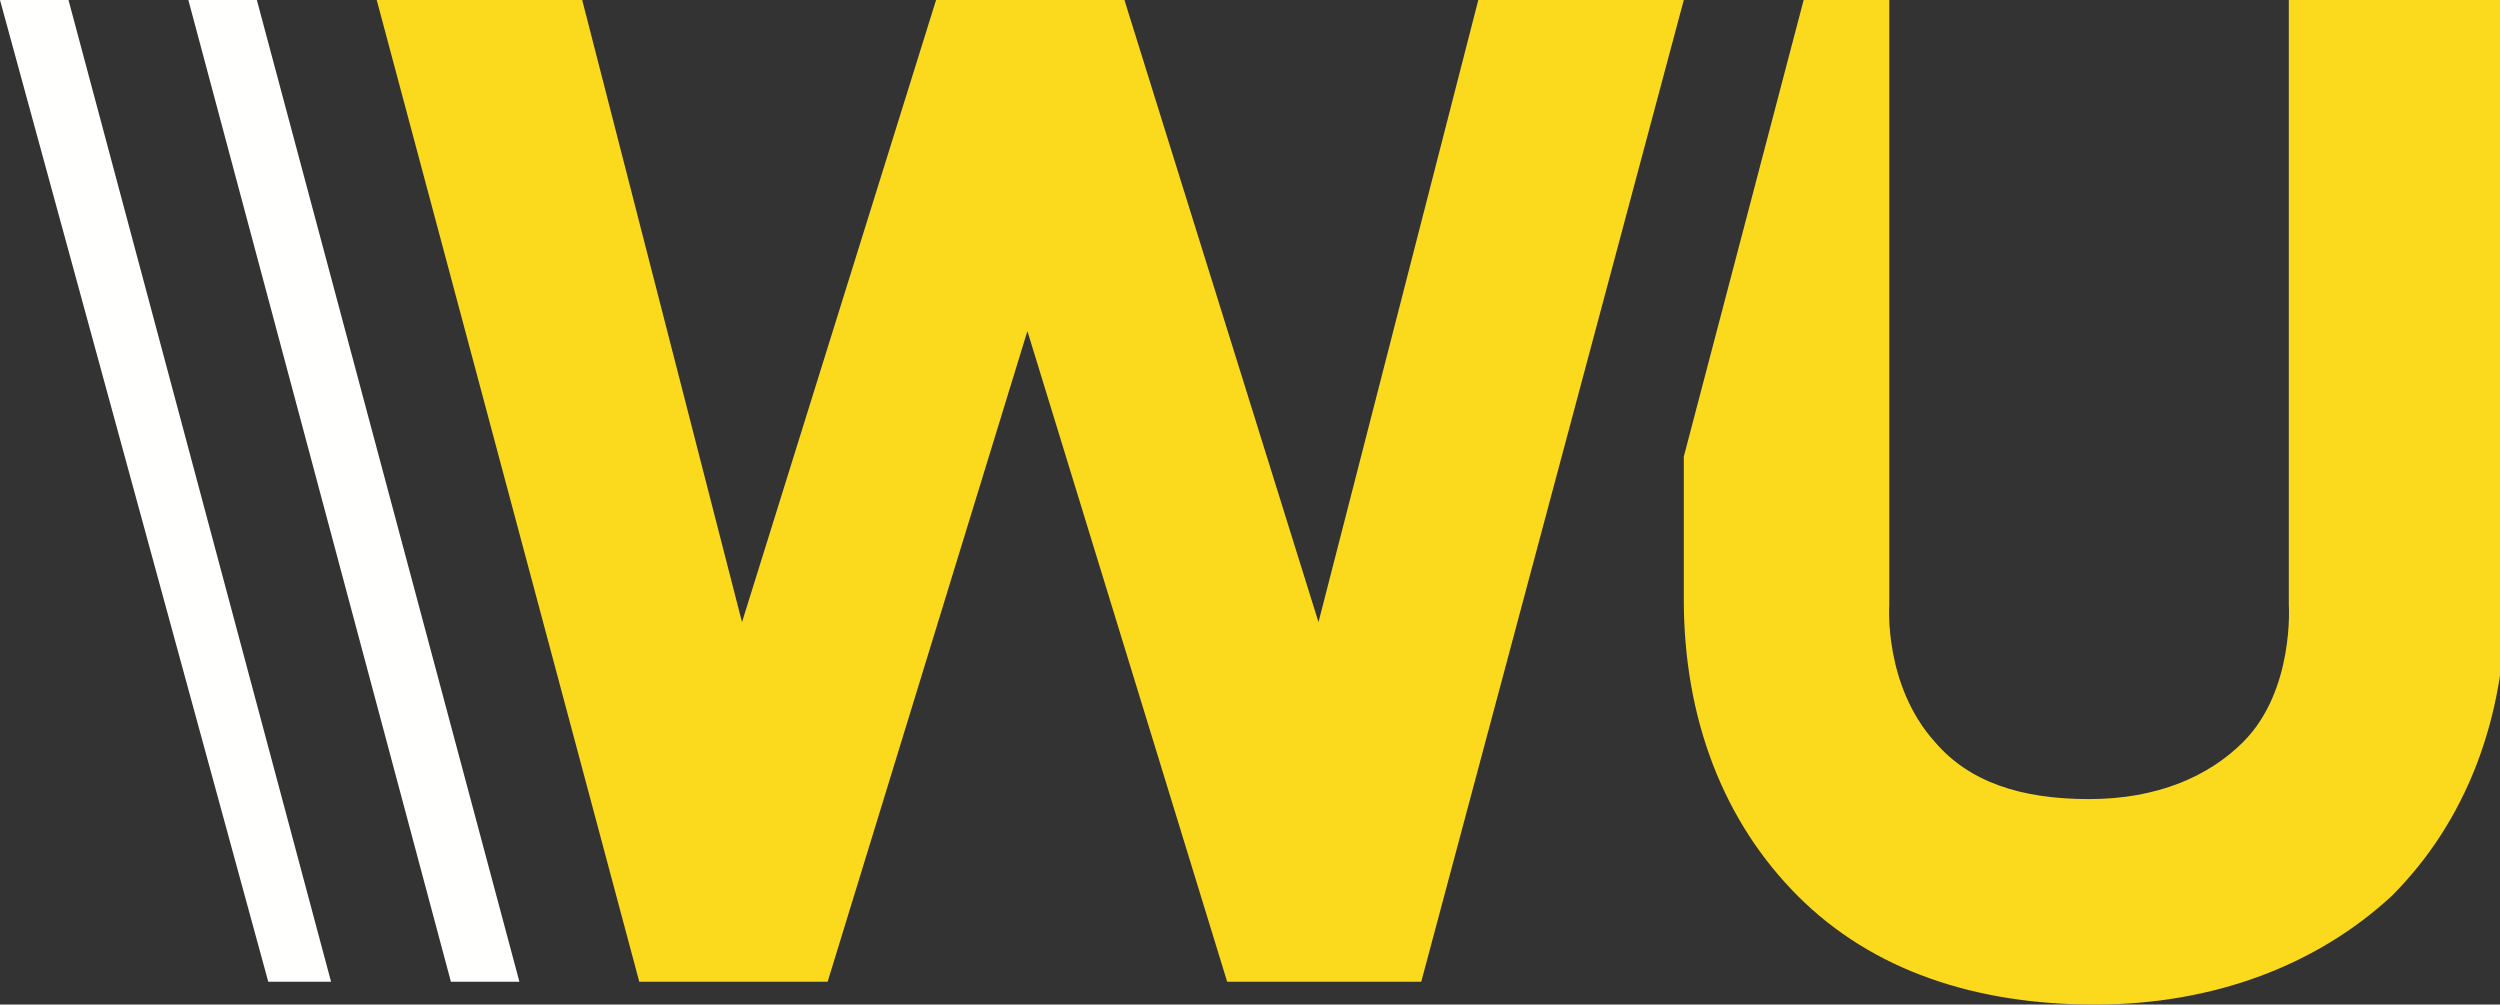
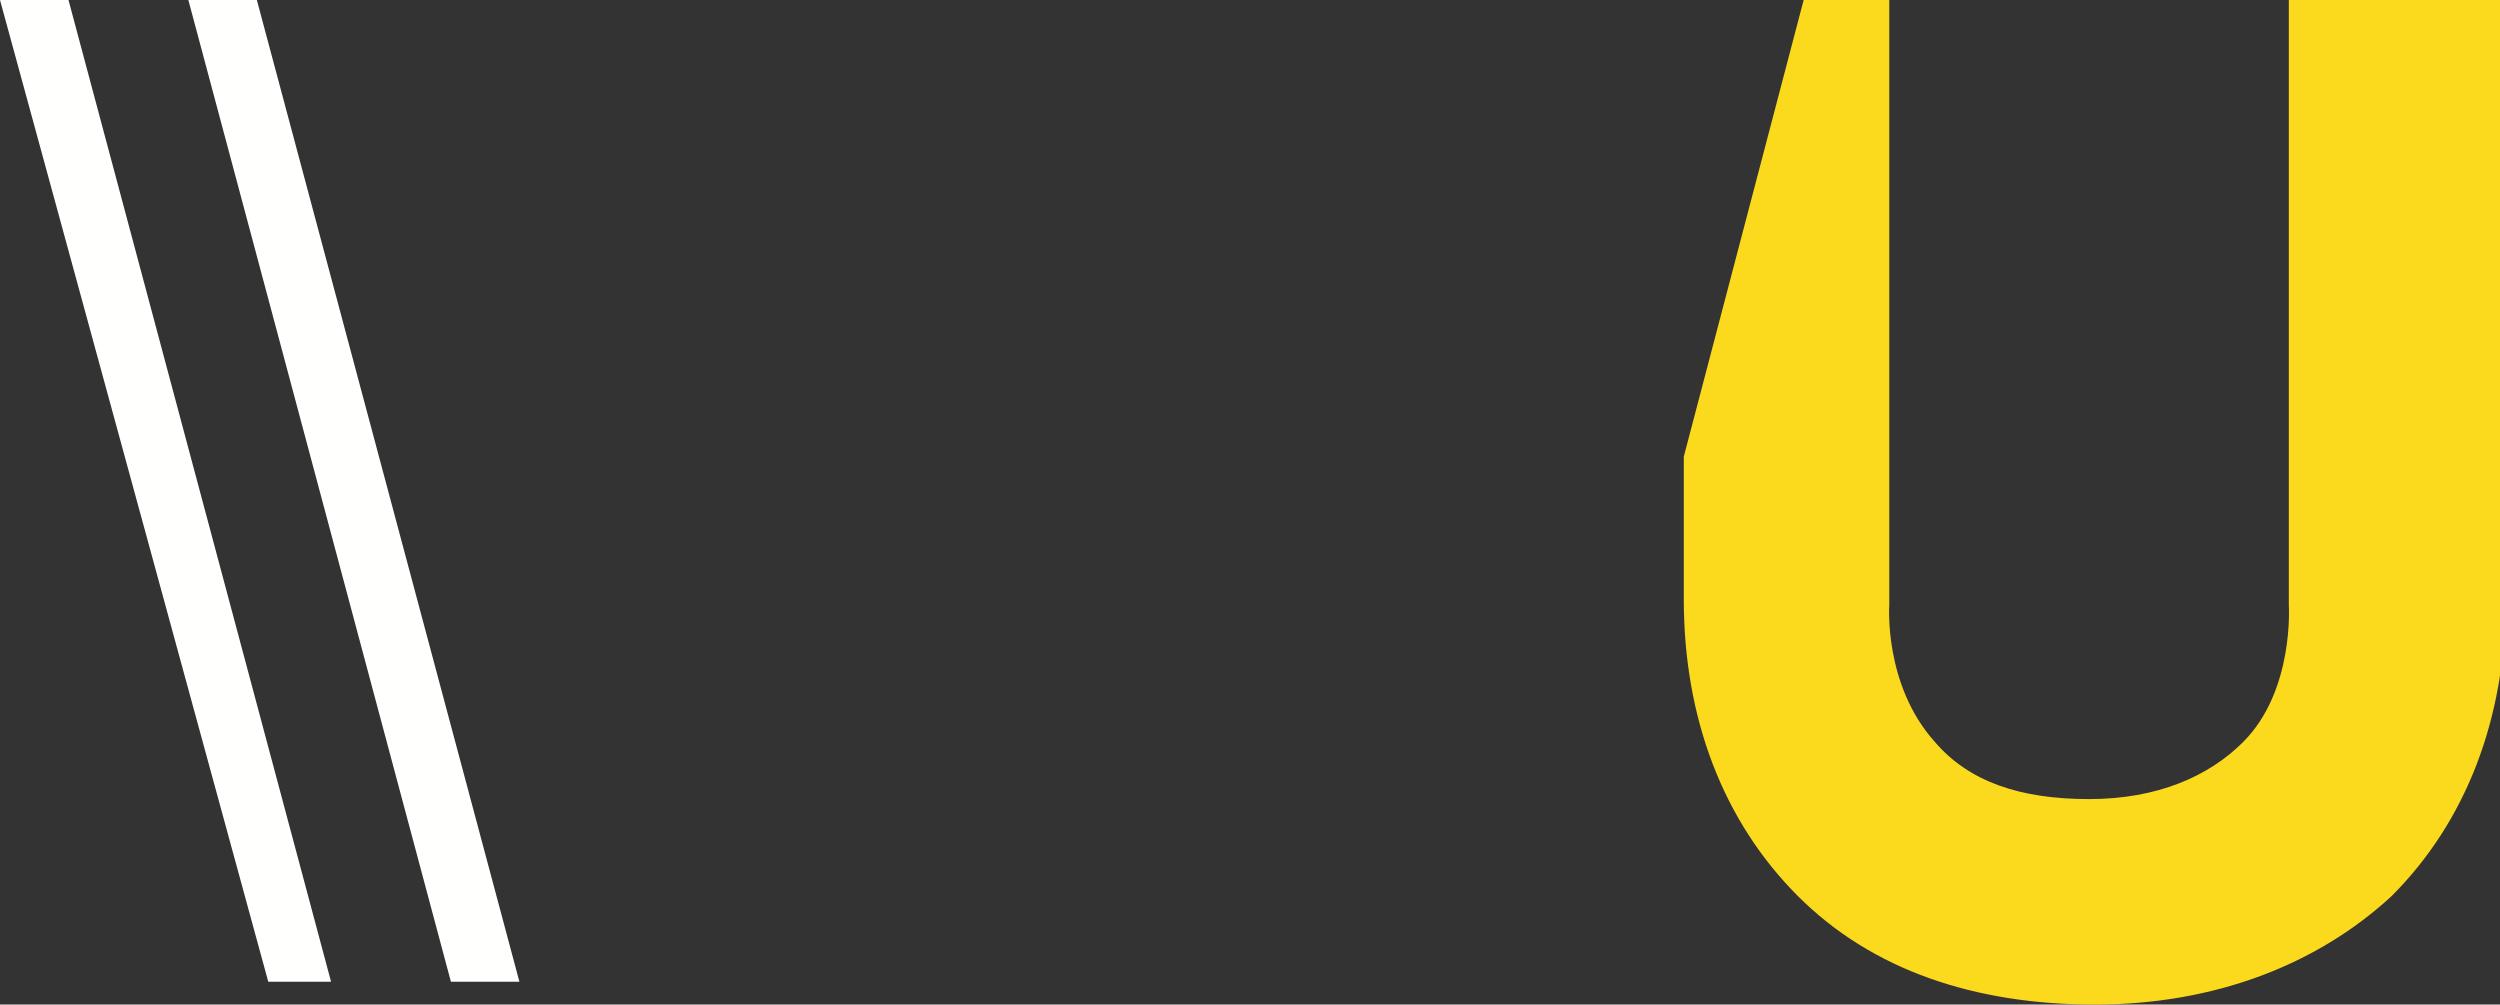
<svg xmlns="http://www.w3.org/2000/svg" version="1.1" id="Layer_1" x="0px" y="0px" viewBox="0 0 43.8 17.6" style="enable-background:new 0 0 43.8 17.6;" xml:space="preserve">
  <rect x="0" y="0" width="43.8" height="17.6" fill="#333333" stroke="none" />
  <style type="text/css">
	.st0{fill:#FFFFFE;}
	.st1{fill:#FBDA1D;}
</style>
  <g>
    <polygon class="st0" points="0,0 4.7,17.2 5.8,17.2 1.2,0  " />
    <path class="st1" d="M40.1,0v10.6l0,0c0,0,0.1,1.5-0.8,2.4c-0.6,0.6-1.5,1-2.7,1c-1.2,0-2.1-0.3-2.7-1c-0.9-1-0.8-2.4-0.8-2.4   l0-10.6h-1.5l-2.1,8v2.5c0,2.1,0.7,3.9,2,5.2c1.3,1.3,3.1,1.9,5.2,1.9c2.1,0,3.9-0.7,5.2-1.9c1.3-1.3,2-3.1,2-5.2V0L40.1,0z" />
-     <polygon class="st1" points="29.5,0 25.9,0 23.1,10.9 19.7,0 16.4,0 13,10.9 10.2,0 6.6,0 11.2,17.2 14.5,17.2 18,5.8 21.5,17.2    24.9,17.2 29.5,0  " />
    <polygon class="st0" points="3.3,0 7.9,17.2 7.9,17.2 9.1,17.2 4.5,0  " />
  </g>
</svg>